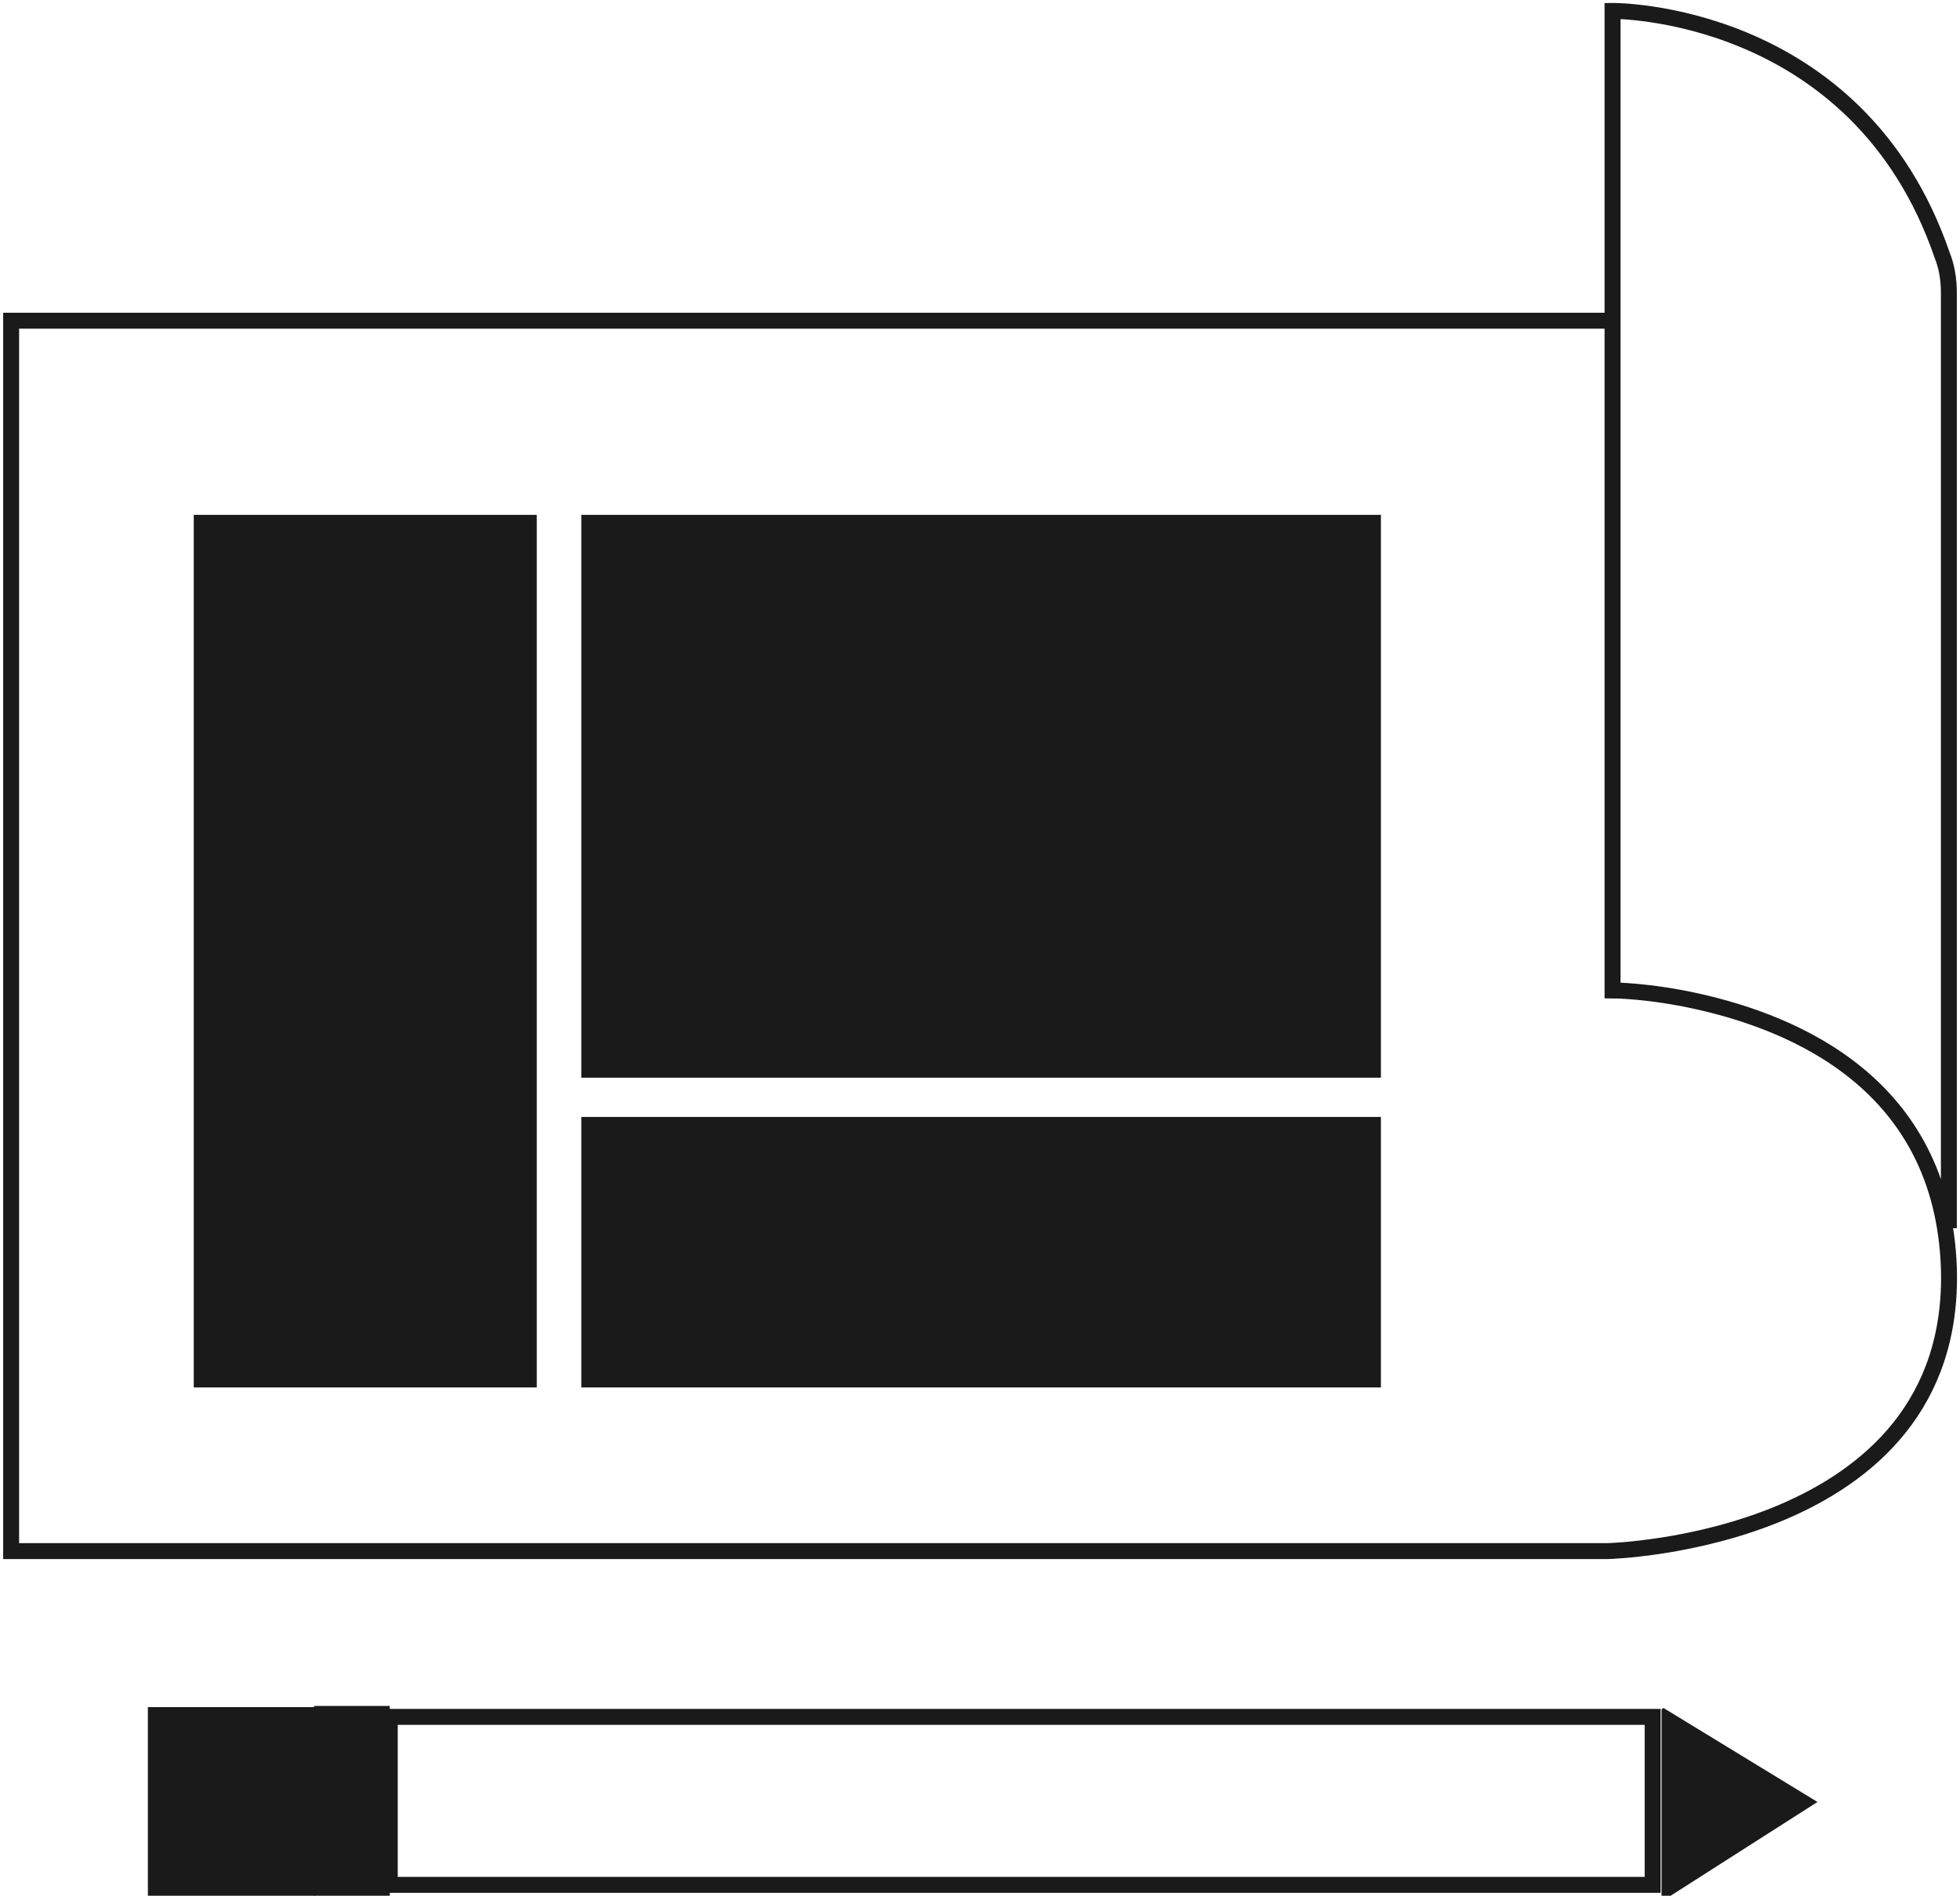
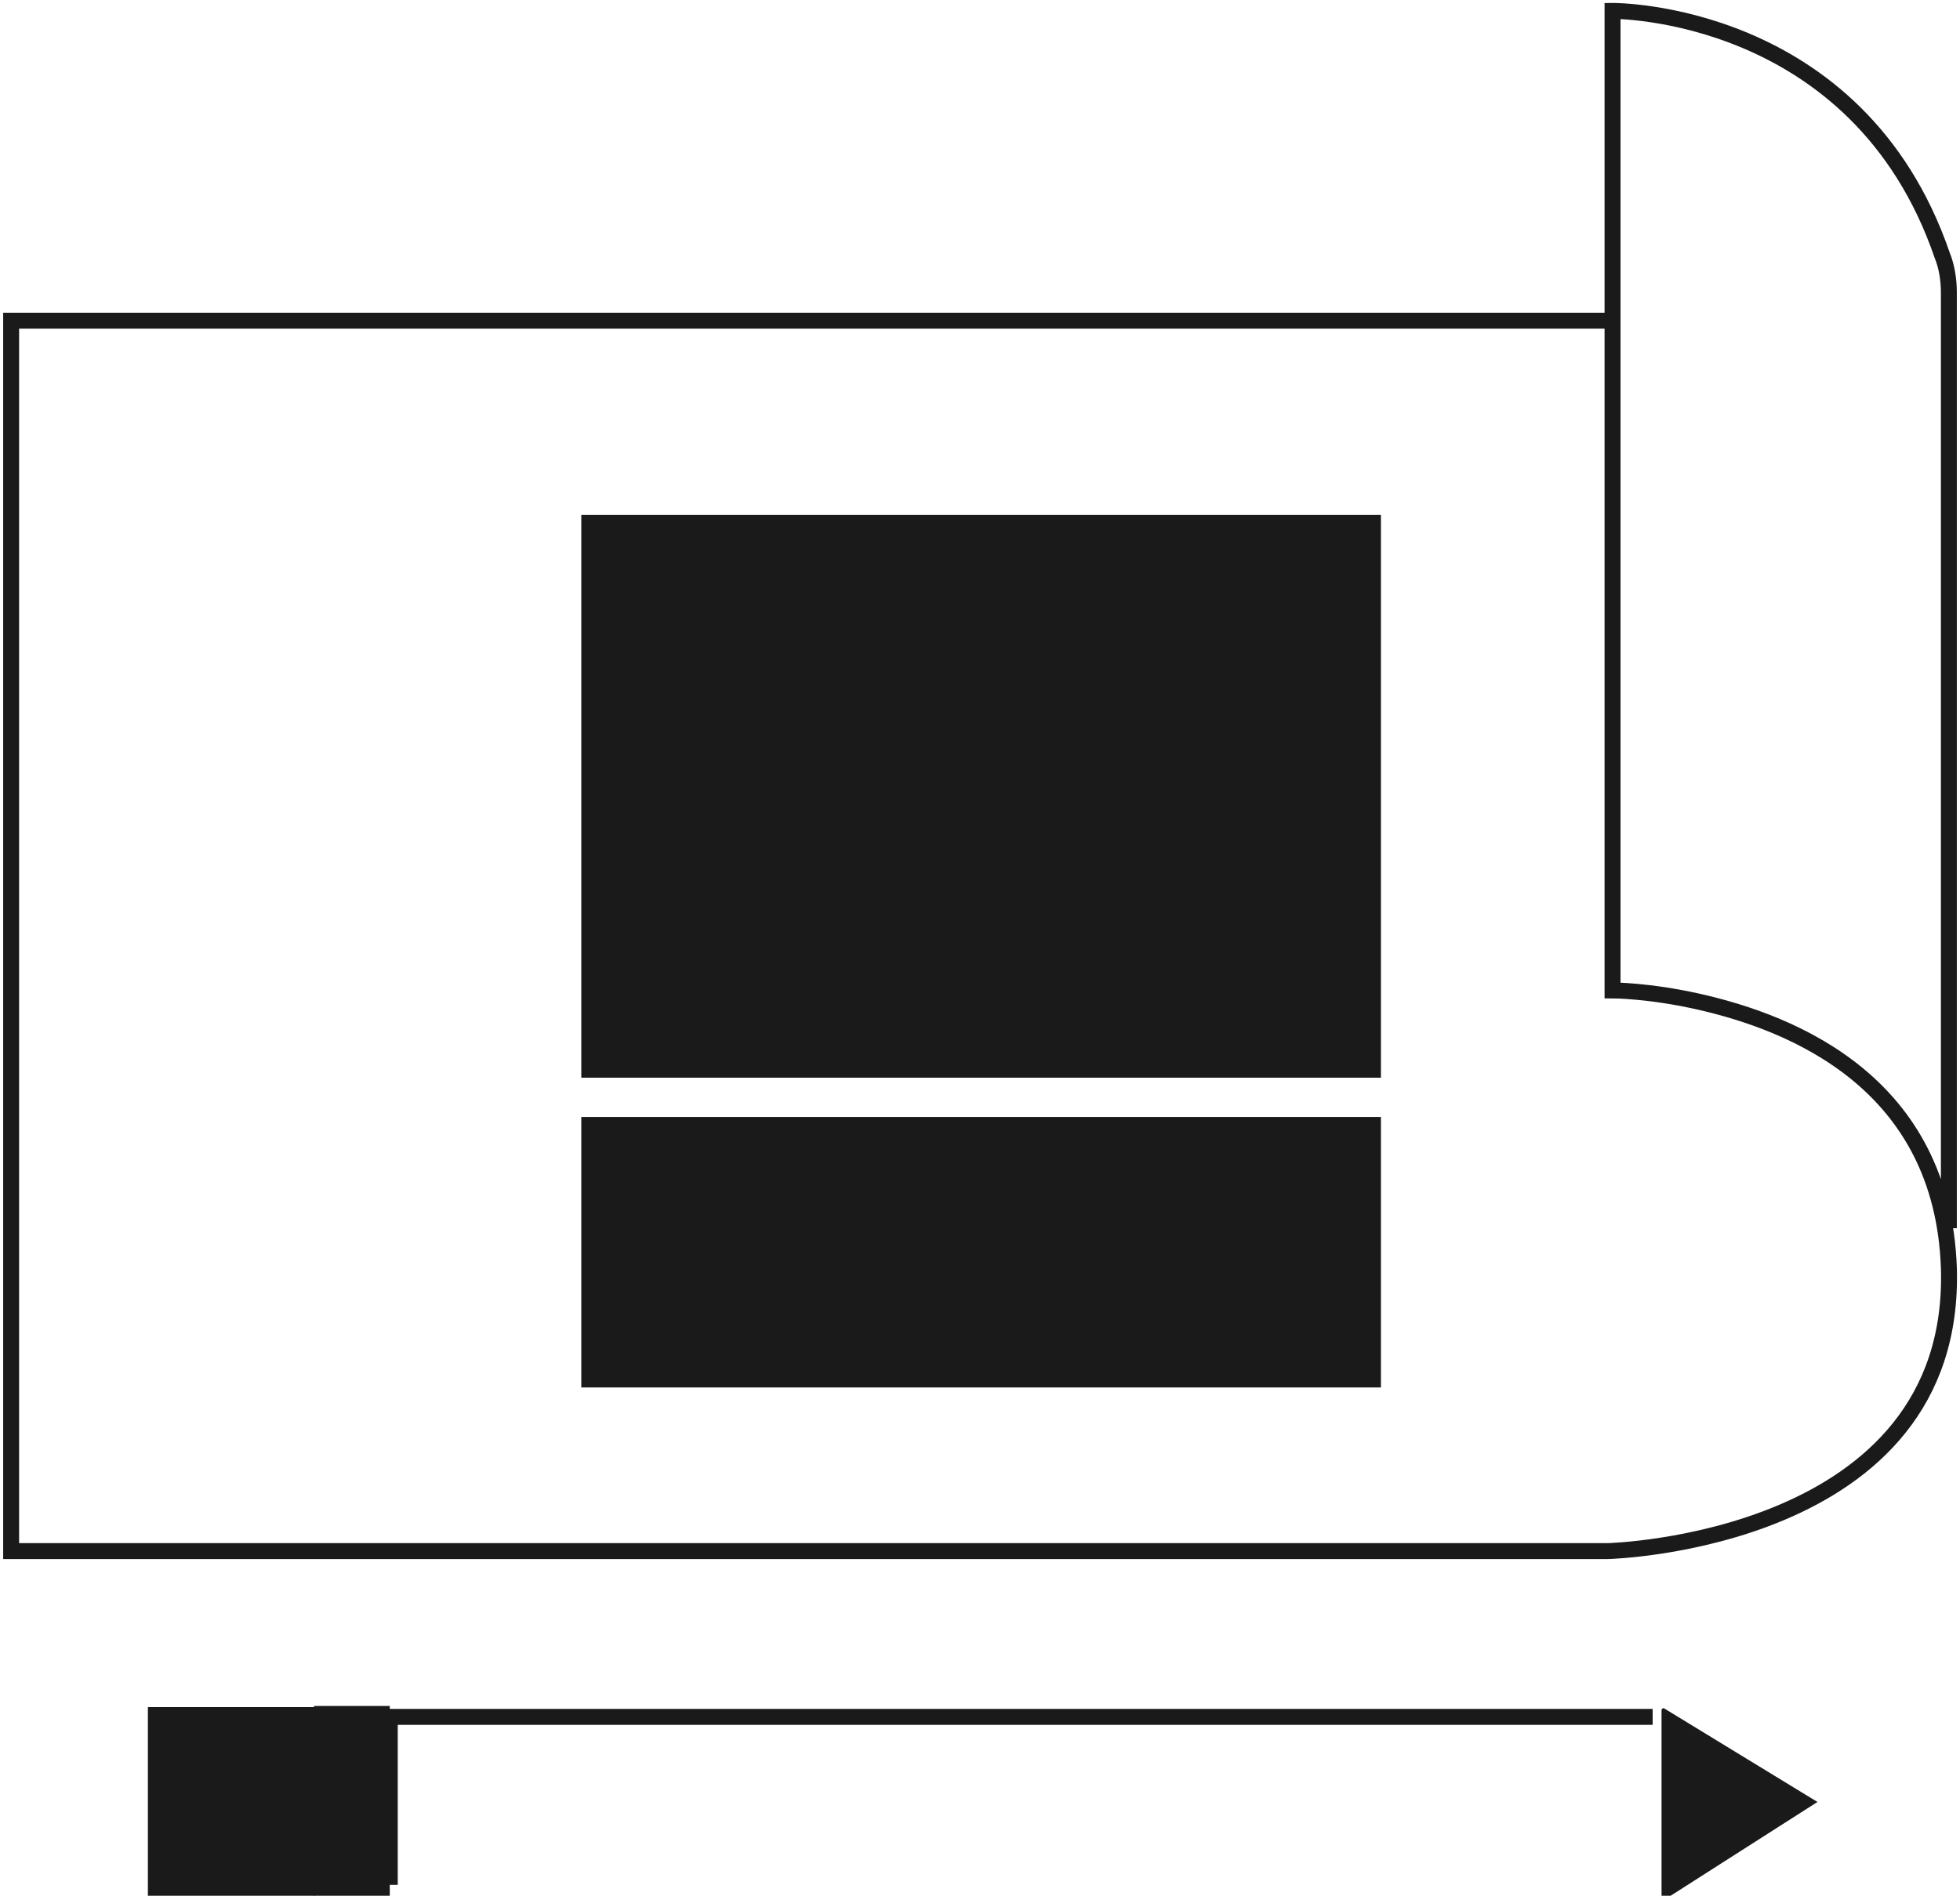
<svg xmlns="http://www.w3.org/2000/svg" width="123" height="119" viewBox="0 0 123 119" fill="none">
  <g clip-path="url(#clip0)">
    <path d="M122.301 77.097V18.35C122.301 17.528 122.161 16.706 121.882 16.022C116.57 0.548 101.195 0.685 101.195 0.685V30.811V62.17C101.195 62.17 103.432 62.17 106.507 62.855C112.657 64.224 121.882 68.059 122.301 79.561C122.86 96.816 100.916 97.364 100.916 97.364H0.699V20.13H101.056" stroke="#1A1A1A" stroke-miterlimit="10" />
-     <path d="M103.712 107.771H24.46V118.315H103.712V107.771Z" stroke="#1A1A1A" stroke-miterlimit="10" />
+     <path d="M103.712 107.771H24.46V118.315V107.771Z" stroke="#1A1A1A" stroke-miterlimit="10" />
    <path d="M24.46 107.086H19.708V119H24.46V107.086Z" fill="#1A1A1A" />
    <path d="M9.281 119.07H19.764V107.156H9.281L9.281 119.07Z" fill="#1A1A1A" />
    <path d="M114.055 113.112L104.41 107.223C104.41 107.223 104.271 107.223 104.271 107.36V119.137C104.271 119.274 104.41 119.274 104.41 119.274L114.055 113.112Z" fill="#1A1A1A" />
-     <path d="M33.685 32.318H12.16V87.093H33.685V32.318Z" fill="#1A1A1A" />
    <path d="M86.659 32.318H36.48V67.648H86.659V32.318Z" fill="#1A1A1A" />
    <path d="M86.659 70.113H36.48V87.093H86.659V70.113Z" fill="#1A1A1A" />
  </g>
  <defs>
    <clipPath id="clip0">
      <rect width="123" height="119" fill="white" />
    </clipPath>
  </defs>
</svg>